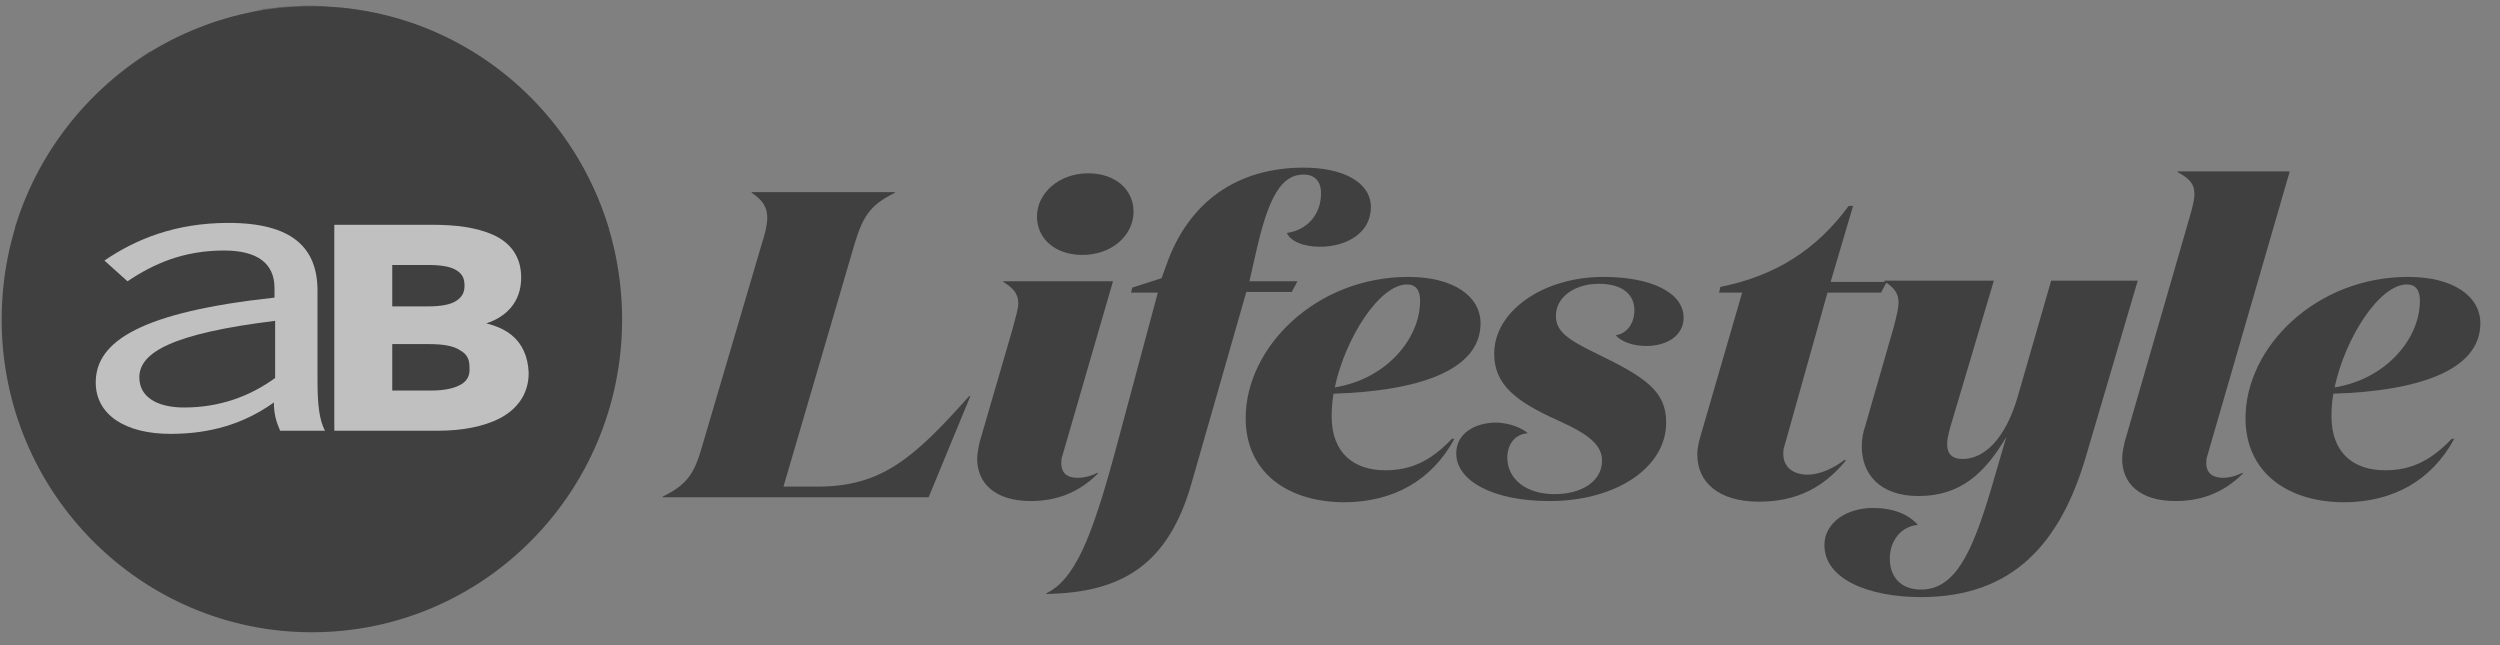
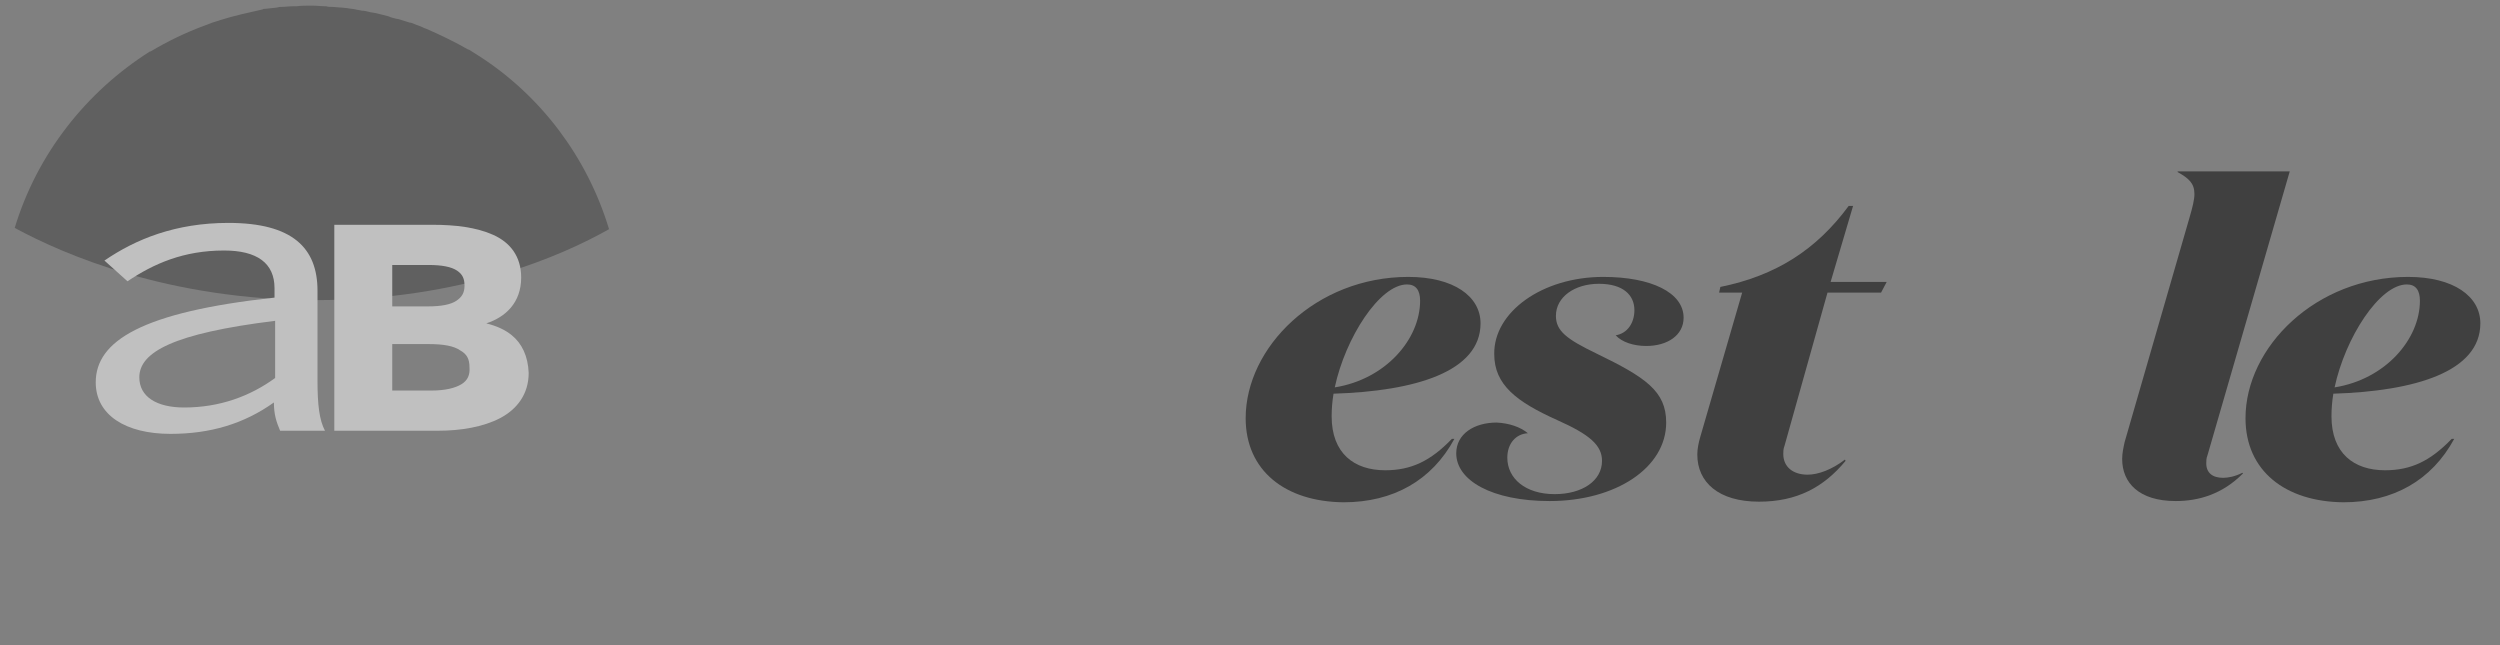
<svg xmlns="http://www.w3.org/2000/svg" width="93px" height="24px" viewBox="0 0 93 24" version="1.1">
  <rect x="0" y="0" width="93" height="24" fill="#808080" stroke="none" />
  <title>lifestyle_clr</title>
  <desc>Created with Sketch.</desc>
  <g id="Symbols" stroke="none" stroke-width="1" fill="none" fill-rule="evenodd" opacity="0.5">
    <g id="Footer" transform="translate(-305, -550)">
      <g id="Group-11">
        <g transform="translate(133, 550)">
          <g id="lifestyle_clr" transform="translate(171.853, 0)">
            <g id="Group" transform="translate(24.796, 6.073)" fill="#000000" fill-rule="nonzero">
-               <path d="M4.496,12.029 L5.77,12.029 C8.157,12.029 9.362,10.954 11.401,8.665 L11.448,8.665 L9.895,12.426 L0,12.426 L0,12.402 C0.904,11.958 1.182,11.561 1.483,10.487 L3.685,3.013 C3.824,2.593 3.893,2.266 3.893,2.032 C3.893,1.635 3.731,1.378 3.314,1.098 L3.314,1.074 L8.644,1.074 L8.644,1.098 C7.74,1.542 7.462,1.939 7.137,3.013 L4.496,12.029 Z" id="Path" />
-               <path d="M14.877,10.861 C14.831,10.978 14.831,11.071 14.831,11.164 C14.831,11.515 15.04,11.702 15.434,11.702 C15.642,11.702 15.897,11.655 16.175,11.515 L16.198,11.538 C15.434,12.309 14.553,12.566 13.696,12.566 C12.351,12.566 11.703,11.888 11.703,11.001 C11.703,10.791 11.749,10.58 11.795,10.37 L13.024,6.143 C13.139,5.699 13.232,5.419 13.232,5.208 C13.232,4.858 13.047,4.648 12.676,4.414 L12.676,4.391 L16.754,4.391 L14.877,10.861 Z M15.827,0.374 C16.847,0.374 17.519,0.981 17.519,1.798 C17.519,2.686 16.708,3.41 15.619,3.41 C14.599,3.41 13.927,2.803 13.927,1.985 C13.927,1.098 14.762,0.374 15.827,0.374 Z" id="Shape" />
-               <path d="M21.829,4.391 L23.614,4.391 L23.405,4.788 L21.714,4.788 L19.674,11.912 C18.817,14.901 17.125,15.976 14.275,16.022 L14.275,15.999 C15.318,15.485 15.943,14.014 16.824,10.767 L18.423,4.811 L17.426,4.811 L17.473,4.625 L18.562,4.274 L18.724,3.83 C19.558,1.401 21.412,0.163 23.846,0.163 C25.305,0.163 26.348,0.701 26.348,1.635 C26.348,2.593 25.445,3.106 24.448,3.106 C23.822,3.106 23.359,2.896 23.22,2.593 C23.938,2.499 24.494,1.939 24.494,1.121 C24.494,0.701 24.286,0.42 23.846,0.42 C23.034,0.42 22.548,1.215 22.084,3.27 L21.829,4.391 Z" id="Path" />
              <path d="M21.69,9.483 C21.69,6.843 24.309,4.228 27.739,4.228 C29.43,4.228 30.427,4.952 30.427,5.956 C30.427,7.754 27.994,8.478 24.958,8.572 C24.912,8.852 24.888,9.132 24.888,9.413 C24.888,10.791 25.723,11.421 26.881,11.421 C27.855,11.421 28.573,11.071 29.361,10.253 L29.454,10.253 C28.619,11.795 27.183,12.612 25.329,12.612 C23.173,12.589 21.69,11.445 21.69,9.483 Z M25.004,8.338 C26.904,8.035 28.179,6.54 28.179,5.115 C28.179,4.718 28.017,4.508 27.692,4.508 C26.673,4.508 25.398,6.493 25.004,8.338 Z" id="Shape" />
              <path d="M34.992,4.228 C36.776,4.228 37.981,4.811 37.981,5.746 C37.981,6.4 37.379,6.797 36.591,6.797 C36.127,6.797 35.687,6.657 35.455,6.4 C35.896,6.33 36.151,5.933 36.151,5.465 C36.151,4.905 35.734,4.484 34.83,4.484 C33.926,4.484 33.231,4.975 33.231,5.676 C33.231,6.236 33.625,6.54 34.737,7.077 C36.568,7.965 37.333,8.478 37.333,9.646 C37.333,11.328 35.455,12.566 32.999,12.566 C30.844,12.566 29.523,11.795 29.523,10.791 C29.523,10.067 30.195,9.646 31.029,9.646 C31.493,9.67 31.91,9.81 32.188,10.043 C31.748,10.067 31.423,10.417 31.423,10.954 C31.423,11.725 32.095,12.309 33.184,12.309 C34.204,12.309 34.946,11.818 34.946,11.071 C34.946,10.487 34.482,10.09 33.277,9.553 C31.771,8.875 30.937,8.245 30.937,7.1 C30.913,5.535 32.721,4.228 34.992,4.228 Z" id="Path" />
              <path d="M41.735,10.51 C41.689,10.627 41.689,10.721 41.689,10.814 C41.689,11.304 42.06,11.585 42.593,11.585 C42.987,11.585 43.497,11.398 43.983,11.024 L44.006,11.071 C43.195,12.052 42.199,12.589 40.785,12.589 C39.279,12.589 38.491,11.865 38.491,10.837 C38.491,10.627 38.538,10.394 38.607,10.16 L40.16,4.811 L39.302,4.811 L39.349,4.601 C41.411,4.181 42.917,3.223 44.122,1.588 L44.285,1.588 L43.45,4.414 L45.536,4.414 L45.327,4.811 L43.334,4.811 L41.735,10.51 Z" id="Path" />
-               <path d="M52.975,10.814 C52.025,14.131 50.24,16.139 46.81,16.139 C44.887,16.139 43.219,15.485 43.219,14.201 C43.219,13.383 44.03,12.823 45.026,12.823 C45.768,12.823 46.347,13.056 46.695,13.453 C46.115,13.5 45.652,13.99 45.652,14.715 C45.652,15.369 46.046,15.859 46.81,15.859 C48.085,15.859 48.711,14.481 49.406,12.169 L49.985,10.183 C49.197,11.515 48.294,12.379 46.718,12.379 C45.281,12.379 44.609,11.561 44.609,10.534 C44.609,10.277 44.655,9.997 44.748,9.74 L45.791,6.119 C45.907,5.676 45.976,5.395 45.976,5.185 C45.976,4.835 45.814,4.625 45.443,4.391 L45.443,4.368 L49.522,4.368 L47.876,9.903 C47.83,10.09 47.784,10.277 47.784,10.44 C47.784,10.791 47.946,11.001 48.363,11.001 C49.151,11.001 49.939,10.277 50.402,8.712 L51.654,4.368 L54.875,4.368 L52.975,10.814 Z" id="Path" />
              <path d="M56.798,2.032 C56.914,1.635 56.984,1.355 56.984,1.144 C56.984,0.747 56.775,0.561 56.358,0.327 L56.358,0.304 L60.529,0.304 L57.47,10.861 C57.424,10.978 57.424,11.071 57.424,11.164 C57.424,11.515 57.656,11.702 58.05,11.702 C58.235,11.702 58.49,11.655 58.768,11.515 L58.791,11.538 C58.026,12.309 57.146,12.566 56.288,12.566 C54.921,12.566 54.296,11.888 54.296,11.001 C54.296,10.791 54.342,10.58 54.388,10.37 L56.798,2.032 Z" id="Path" />
              <path d="M58.884,9.483 C58.884,6.843 61.502,4.228 64.932,4.228 C66.624,4.228 67.62,4.952 67.62,5.956 C67.62,7.754 65.187,8.478 62.151,8.572 C62.105,8.852 62.082,9.132 62.082,9.413 C62.082,10.791 62.916,11.421 64.075,11.421 C65.048,11.421 65.766,11.071 66.554,10.253 L66.647,10.253 C65.813,11.795 64.376,12.612 62.522,12.612 C60.367,12.589 58.884,11.445 58.884,9.483 Z M62.198,8.338 C64.098,8.035 65.372,6.54 65.372,5.115 C65.372,4.718 65.21,4.508 64.886,4.508 C63.866,4.508 62.592,6.493 62.198,8.338 Z" id="Shape" />
            </g>
            <g id="Group">
-               <path d="M11.749,23.52 C18.122,23.52 23.289,18.311 23.289,11.888 C23.289,5.442 18.122,0.234 11.749,0.234 C5.376,0.234 0.209,5.442 0.209,11.888 C0.209,18.311 5.376,23.52 11.749,23.52" id="Path" fill="#000000" fill-rule="nonzero" />
              <path d="M22.803,8.525 C21.992,5.839 20.254,3.55 17.959,2.079 C17.959,2.079 17.959,2.079 17.959,2.079 C17.844,2.009 17.705,1.915 17.589,1.845 C17.589,1.845 17.566,1.845 17.566,1.845 C17.079,1.565 16.546,1.308 16.013,1.074 C15.967,1.051 15.92,1.051 15.897,1.028 C15.758,0.958 15.642,0.934 15.549,0.888 C15.503,0.864 15.434,0.841 15.387,0.841 C15.295,0.817 15.179,0.771 15.086,0.747 C15.016,0.724 14.947,0.701 14.901,0.701 C14.808,0.677 14.692,0.654 14.599,0.607 C14.437,0.561 14.298,0.537 14.136,0.49 C14.043,0.467 13.95,0.467 13.881,0.444 C13.788,0.42 13.696,0.397 13.603,0.397 C13.533,0.374 13.441,0.374 13.371,0.35 C13.278,0.327 13.163,0.327 13.07,0.304 C13,0.304 12.908,0.28 12.838,0.28 C12.722,0.28 12.606,0.257 12.491,0.257 C12.421,0.257 12.351,0.257 12.282,0.234 C12.097,0.234 11.934,0.21 11.749,0.21 C11.749,0.21 11.749,0.21 11.726,0.21 C11.54,0.21 11.355,0.21 11.17,0.234 C11.123,0.234 11.077,0.234 11.031,0.234 C10.892,0.234 10.753,0.257 10.613,0.257 C10.567,0.257 10.521,0.257 10.451,0.28 C10.312,0.304 10.173,0.304 10.034,0.327 C9.988,0.327 9.941,0.327 9.918,0.35 C9.408,0.467 8.852,0.584 8.342,0.747 C8.319,0.747 8.296,0.771 8.273,0.771 C8.111,0.817 7.972,0.864 7.809,0.934 C7.786,0.934 7.763,0.958 7.74,0.958 C7.045,1.215 6.373,1.542 5.747,1.915 C5.747,1.915 5.747,1.915 5.724,1.915 C3.36,3.41 1.529,5.722 0.695,8.478 C2.503,9.459 6.419,11.164 11.911,11.164 C17.334,11.164 21.065,9.506 22.803,8.525 Z" id="Path" fill="#000000" opacity="0.5" />
              <g transform="translate(3.708, 8.175)" fill="#FFFFFF" fill-rule="nonzero" id="Shape">
                <path d="M6.674,5.886 L6.674,3.76 C2.874,4.228 1.622,4.928 1.622,5.862 C1.622,6.587 2.271,6.984 3.291,6.984 C4.612,6.984 5.747,6.563 6.674,5.886 M0,6.049 C0,4.508 1.715,3.433 6.651,2.896 L6.651,2.546 C6.651,1.612 6.002,1.144 4.774,1.144 C3.267,1.144 2.155,1.635 1.182,2.289 L0.324,1.518 C1.483,0.724 2.966,0.117 4.936,0.117 C7.323,0.117 8.25,1.051 8.25,2.639 L8.25,5.979 C8.25,6.89 8.319,7.451 8.528,7.848 L6.859,7.848 C6.72,7.521 6.628,7.24 6.628,6.797 C5.515,7.591 4.264,7.965 2.781,7.965 C1.112,7.965 0,7.264 0,6.049" />
                <path d="M13.603,6.119 C13.371,6.26 13,6.353 12.491,6.353 L12.491,6.353 L11.031,6.353 L11.031,4.625 L12.398,4.625 C12.931,4.625 13.325,4.695 13.556,4.858 C13.811,4.998 13.904,5.185 13.904,5.489 C13.927,5.769 13.835,5.979 13.603,6.119 L13.603,6.119 Z M11.031,1.682 L12.375,1.682 C12.884,1.682 13.232,1.752 13.441,1.892 C13.649,2.032 13.719,2.196 13.719,2.452 C13.719,2.709 13.626,2.873 13.417,3.013 C13.209,3.153 12.861,3.223 12.351,3.223 L11.031,3.223 L11.031,1.682 Z M15.48,4.298 C15.225,4.087 14.901,3.947 14.53,3.854 C15.248,3.62 15.827,3.083 15.827,2.149 C15.827,1.355 15.41,0.841 14.785,0.561 C14.159,0.28 13.371,0.187 12.537,0.187 L8.875,0.187 L8.875,7.848 L12.745,7.848 C13.58,7.848 14.414,7.708 15.04,7.381 C15.665,7.054 16.106,6.493 16.106,5.699 C16.082,5.068 15.851,4.601 15.48,4.298 L15.48,4.298 Z" />
              </g>
            </g>
          </g>
        </g>
      </g>
    </g>
  </g>
</svg>